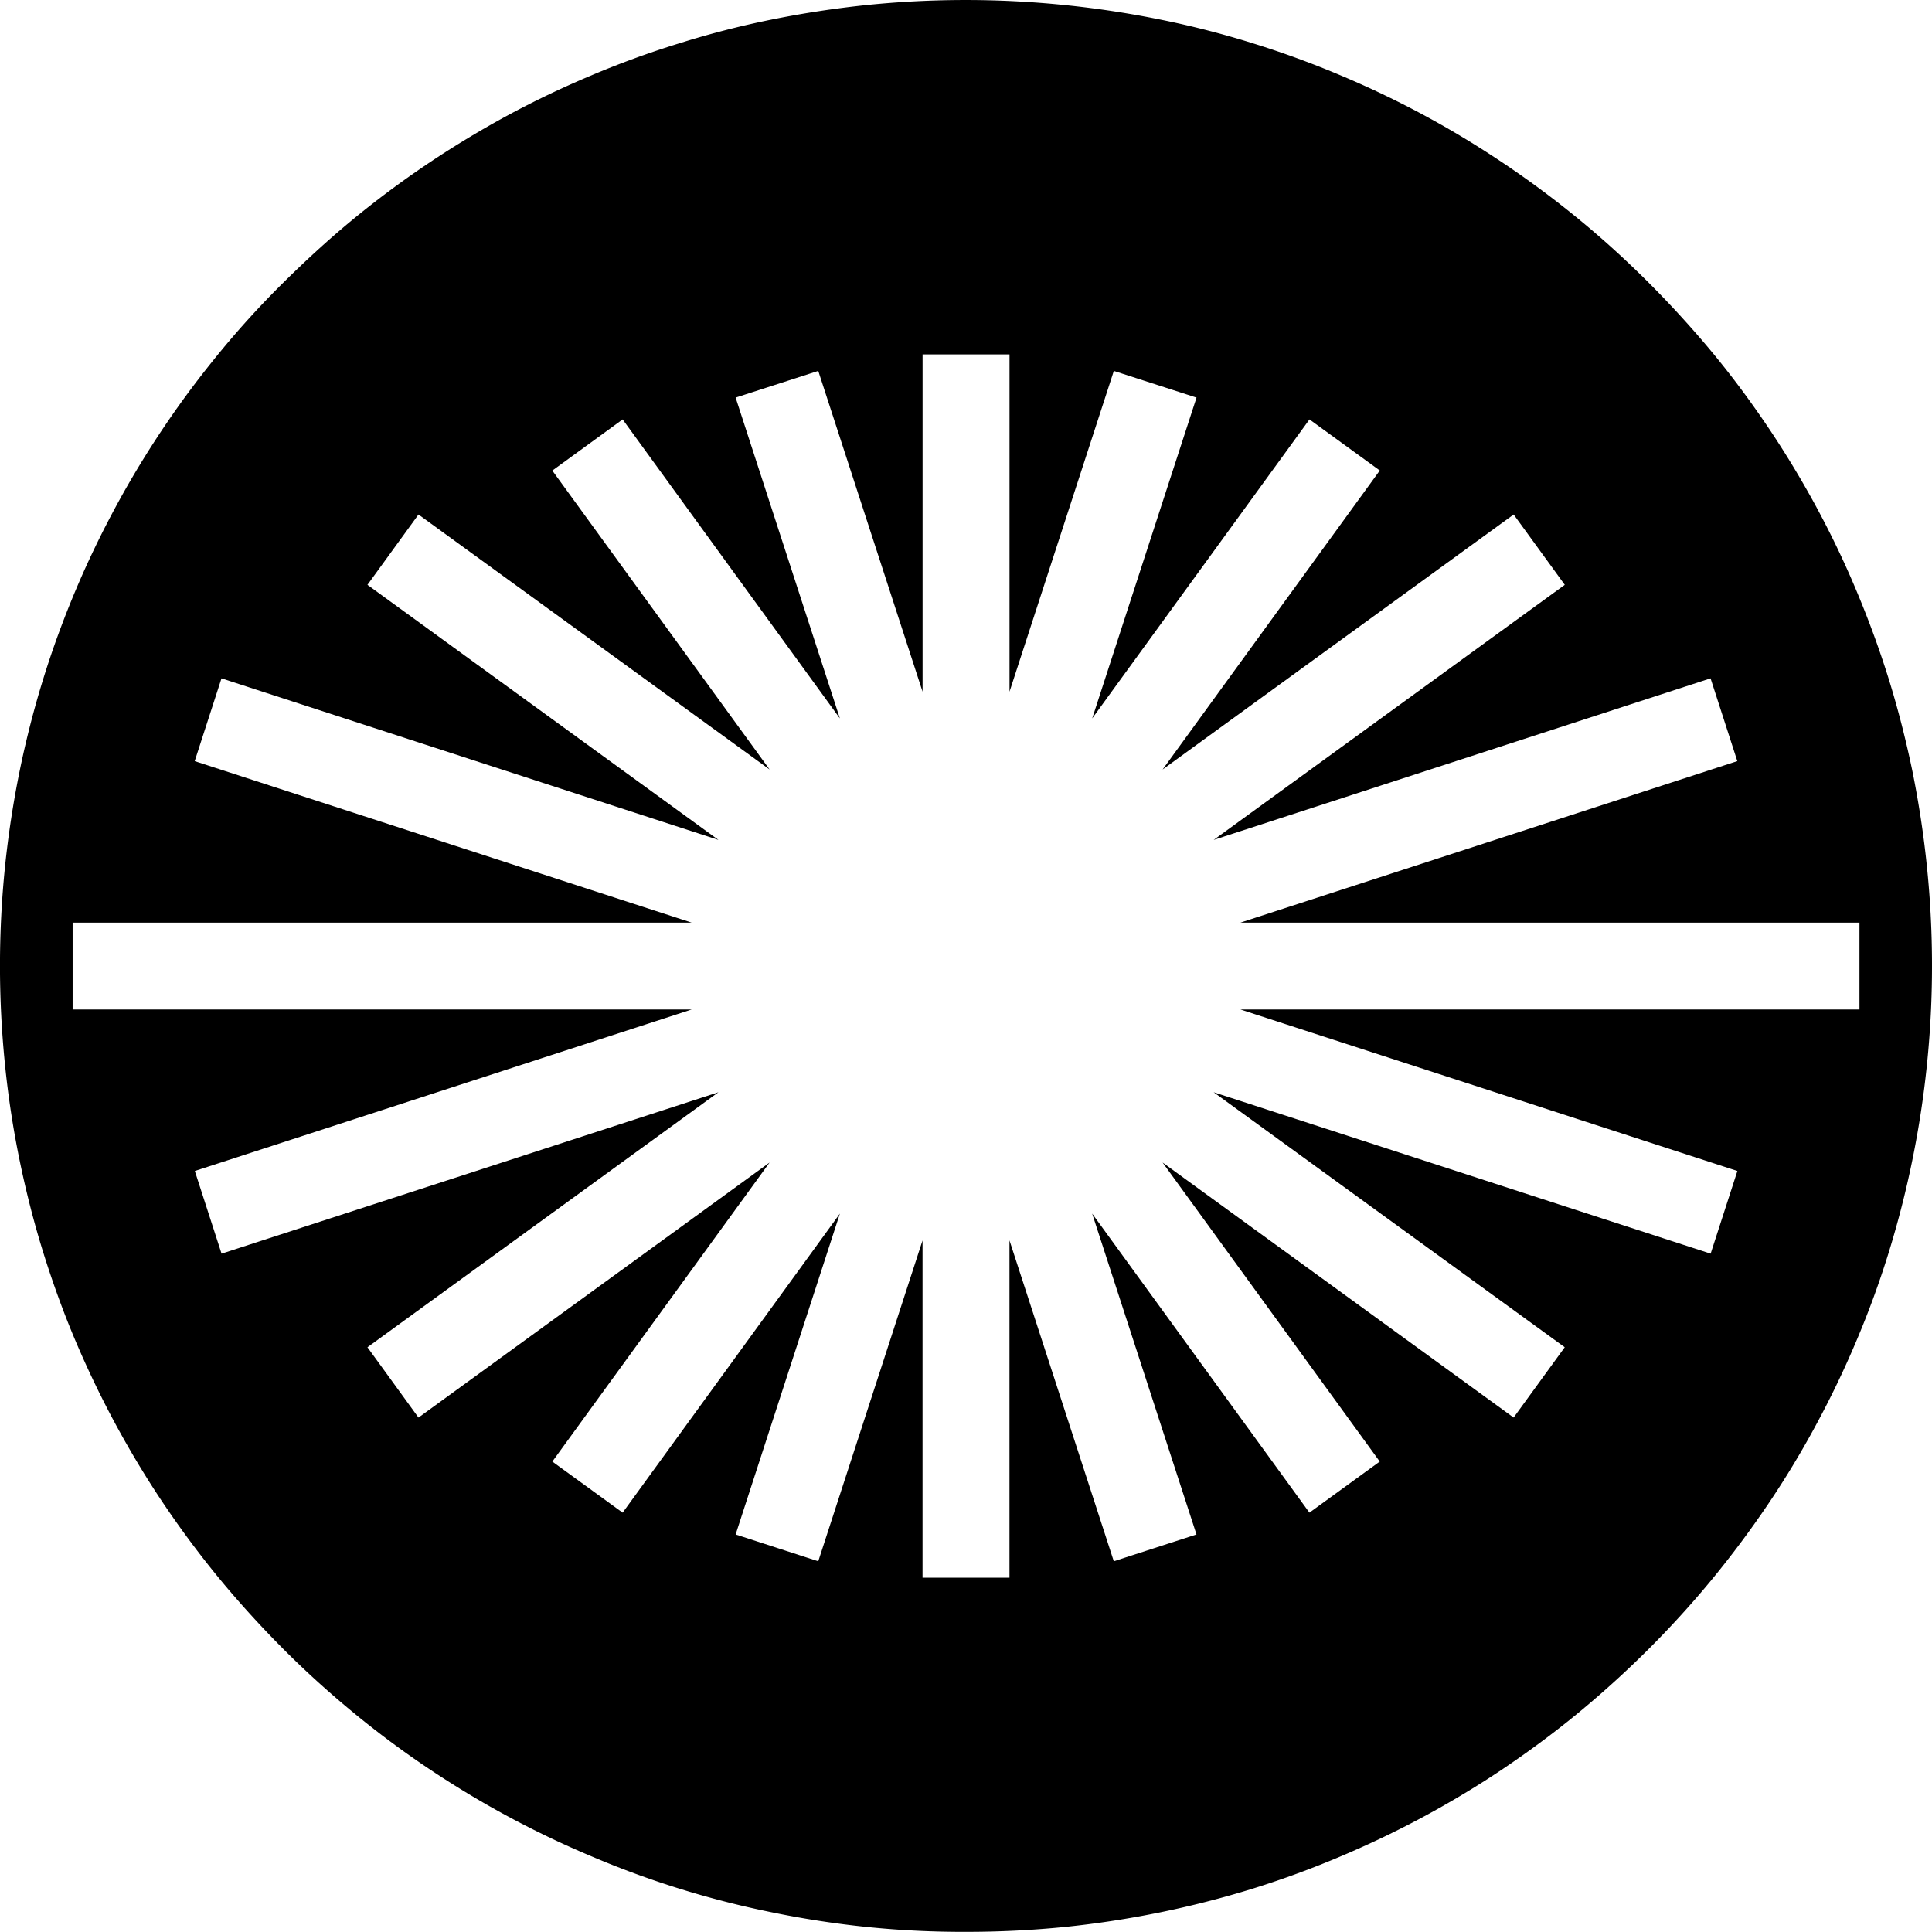
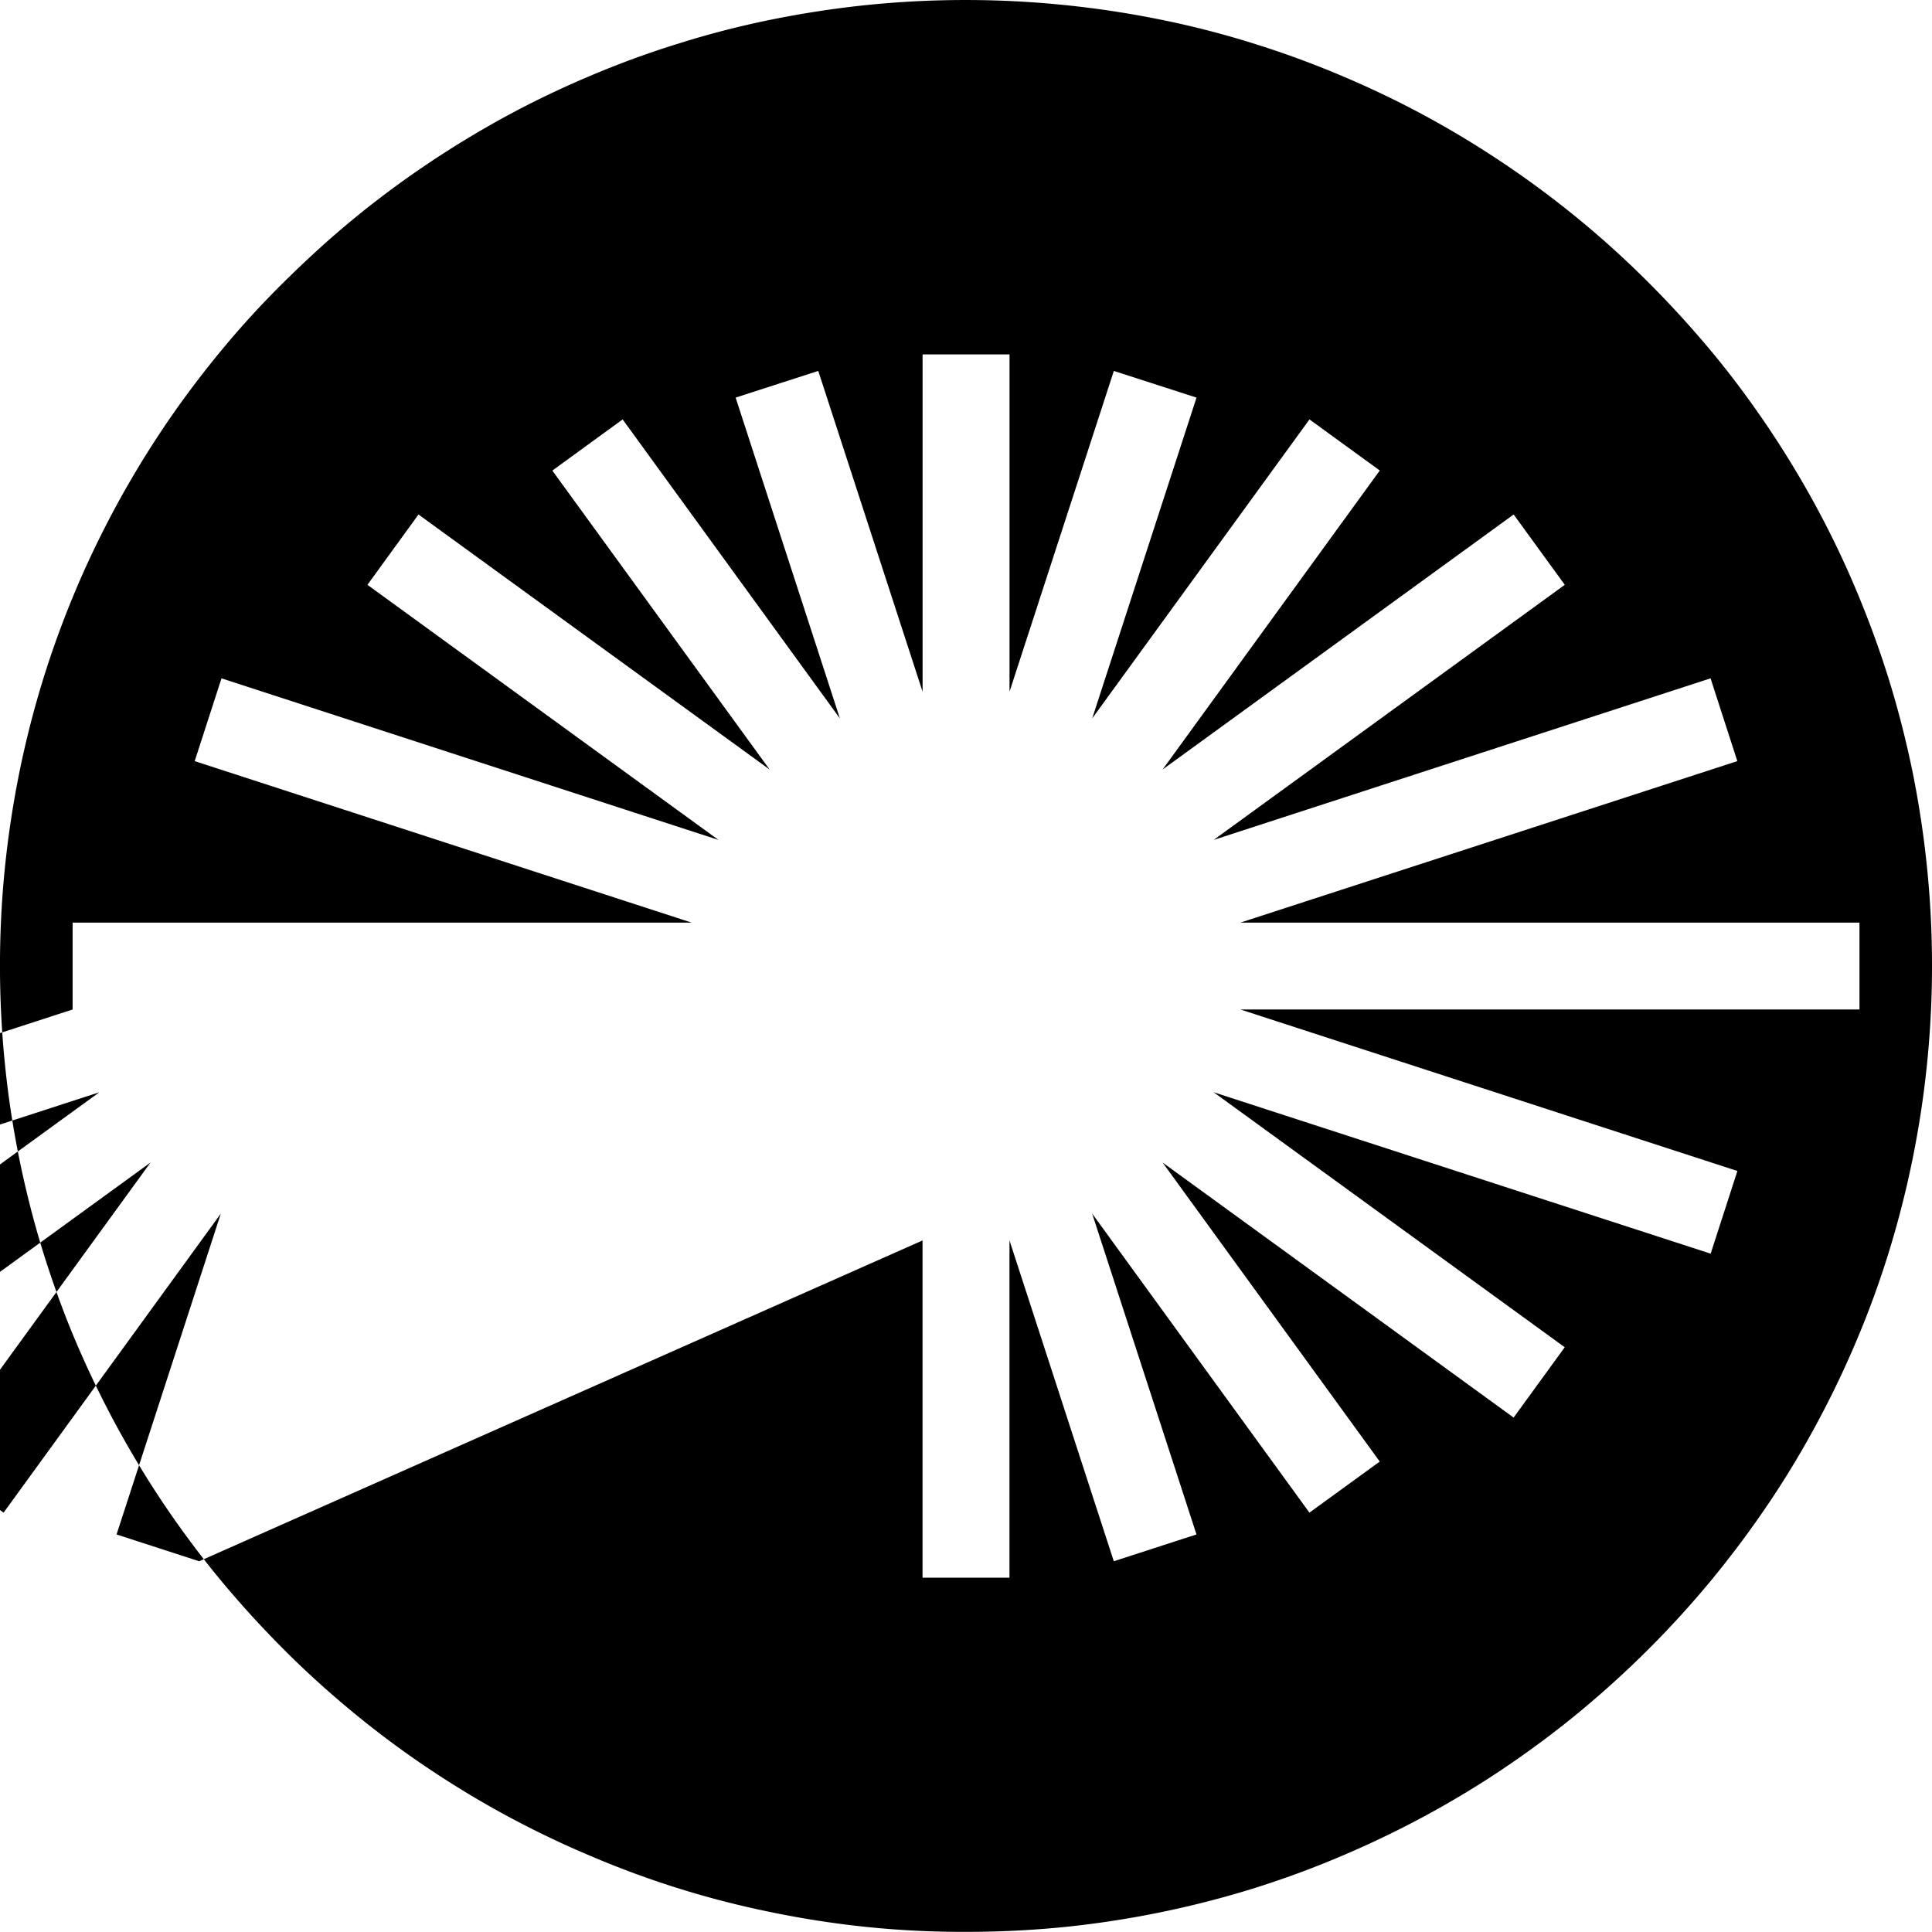
<svg xmlns="http://www.w3.org/2000/svg" width="250.018" height="250" viewBox="0 0 250.018 250">
-   <path id="ISOTIPO-TOLAW" d="M17586.006,23287a121.6,121.6,0,0,1-12.793-.625,123.527,123.527,0,0,1-12.4-1.914,120.228,120.228,0,0,1-23.465-7.314c-3.711-1.562-7.383-3.33-10.934-5.254s-6.977-4.014-10.309-6.26-6.531-4.648-9.613-7.2-6.055-5.244-8.871-8.076-5.539-5.811-8.078-8.877-4.965-6.318-7.2-9.619-4.35-6.8-6.26-10.312-3.7-7.227-5.27-10.918-2.988-7.607-4.2-11.484-2.252-7.959-3.078-11.982a122.855,122.855,0,0,1-1.895-12.4,126.613,126.613,0,0,1,0-25.576q.645-6.255,1.9-12.422c.82-4.014,1.85-8.037,3.072-11.973s2.621-7.736,4.2-11.477,3.346-7.393,5.27-10.937,4.014-6.973,6.26-10.3,4.658-6.529,7.2-9.615,5.246-6.045,8.078-8.848,5.8-5.537,8.871-8.076,6.318-4.961,9.613-7.187,6.793-4.355,10.309-6.27,7.227-3.691,10.934-5.254a119.289,119.289,0,0,1,11.48-4.2,117.248,117.248,0,0,1,11.979-3.088c4.088-.83,8.262-1.465,12.408-1.895a126.374,126.374,0,0,1,25.566.01c4.154.42,8.328,1.055,12.41,1.885a118.088,118.088,0,0,1,11.984,3.078q5.842,1.816,11.484,4.209c3.705,1.563,7.387,3.33,10.932,5.254s6.979,4.023,10.307,6.27,6.535,4.648,9.615,7.188,6.055,5.254,8.873,8.076,5.535,5.8,8.074,8.848,4.965,6.314,7.2,9.615,4.35,6.787,6.264,10.3a120.782,120.782,0,0,1,5.26,10.938c1.563,3.711,3,7.6,4.209,11.477s2.25,7.959,3.082,11.973c.828,4.092,1.469,8.271,1.889,12.422a125.628,125.628,0,0,1-1.9,37.979c-.82,4.023-1.855,8.047-3.07,11.982a120.5,120.5,0,0,1-4.209,11.484q-2.373,5.61-5.26,10.918-2.883,5.332-6.264,10.313t-7.2,9.619c-2.543,3.076-5.25,6.055-8.074,8.877s-5.8,5.527-8.873,8.076-6.318,4.961-9.615,7.2-6.8,4.355-10.307,6.26-7.221,3.691-10.932,5.264q-5.634,2.4-11.484,4.229a125.954,125.954,0,0,1-24.395,4.98A127.038,127.038,0,0,1,17586.006,23287Zm-5.625-89.473h0v43.643h11.25v-43.652l13.5,41.523,10.7-3.467-13.5-41.523,28.117,38.7,9.1-6.611-28.105-38.7,45.43,33.008,6.615-9.1-45.434-33,64.316,20.889,3.461-10.7-64.316-20.9h80.113v-11.24h-80.113l64.307-20.9-3.463-10.713-64.3,20.908,45.434-33.01-6.615-9.1-45.43,33,28.105-38.693-9.1-6.611-28.117,38.693,13.5-41.516-10.7-3.453-13.5,41.512v-43.65h-11.25v43.65l-13.5-41.512-10.693,3.453,13.492,41.516-28.113-38.693-9.1,6.621,28.117,38.684-45.437-33-6.605,9.1,45.422,33.01-64.309-20.908-3.469,10.713,64.316,20.9h-80.113v11.24h80.113l-64.3,20.9,3.461,10.7,64.3-20.889-45.422,33,6.605,9.1,45.438-33.008-28.117,38.7,9.1,6.611,28.113-38.7-13.492,41.523,10.693,3.467Z" transform="translate(-17460.996 -23037.002)" />
+   <path id="ISOTIPO-TOLAW" d="M17586.006,23287a121.6,121.6,0,0,1-12.793-.625,123.527,123.527,0,0,1-12.4-1.914,120.228,120.228,0,0,1-23.465-7.314c-3.711-1.562-7.383-3.33-10.934-5.254s-6.977-4.014-10.309-6.26-6.531-4.648-9.613-7.2-6.055-5.244-8.871-8.076-5.539-5.811-8.078-8.877-4.965-6.318-7.2-9.619-4.35-6.8-6.26-10.312-3.7-7.227-5.27-10.918-2.988-7.607-4.2-11.484-2.252-7.959-3.078-11.982a122.855,122.855,0,0,1-1.895-12.4,126.613,126.613,0,0,1,0-25.576q.645-6.255,1.9-12.422c.82-4.014,1.85-8.037,3.072-11.973s2.621-7.736,4.2-11.477,3.346-7.393,5.27-10.937,4.014-6.973,6.26-10.3,4.658-6.529,7.2-9.615,5.246-6.045,8.078-8.848,5.8-5.537,8.871-8.076,6.318-4.961,9.613-7.187,6.793-4.355,10.309-6.27,7.227-3.691,10.934-5.254a119.289,119.289,0,0,1,11.48-4.2,117.248,117.248,0,0,1,11.979-3.088c4.088-.83,8.262-1.465,12.408-1.895a126.374,126.374,0,0,1,25.566.01c4.154.42,8.328,1.055,12.41,1.885a118.088,118.088,0,0,1,11.984,3.078q5.842,1.816,11.484,4.209c3.705,1.563,7.387,3.33,10.932,5.254s6.979,4.023,10.307,6.27,6.535,4.648,9.615,7.188,6.055,5.254,8.873,8.076,5.535,5.8,8.074,8.848,4.965,6.314,7.2,9.615,4.35,6.787,6.264,10.3a120.782,120.782,0,0,1,5.26,10.938c1.563,3.711,3,7.6,4.209,11.477s2.25,7.959,3.082,11.973c.828,4.092,1.469,8.271,1.889,12.422a125.628,125.628,0,0,1-1.9,37.979c-.82,4.023-1.855,8.047-3.07,11.982a120.5,120.5,0,0,1-4.209,11.484q-2.373,5.61-5.26,10.918-2.883,5.332-6.264,10.313t-7.2,9.619c-2.543,3.076-5.25,6.055-8.074,8.877s-5.8,5.527-8.873,8.076-6.318,4.961-9.615,7.2-6.8,4.355-10.307,6.26-7.221,3.691-10.932,5.264q-5.634,2.4-11.484,4.229a125.954,125.954,0,0,1-24.395,4.98A127.038,127.038,0,0,1,17586.006,23287Zm-5.625-89.473h0v43.643h11.25v-43.652l13.5,41.523,10.7-3.467-13.5-41.523,28.117,38.7,9.1-6.611-28.105-38.7,45.43,33.008,6.615-9.1-45.434-33,64.316,20.889,3.461-10.7-64.316-20.9h80.113v-11.24h-80.113l64.307-20.9-3.463-10.713-64.3,20.908,45.434-33.01-6.615-9.1-45.43,33,28.105-38.693-9.1-6.611-28.117,38.693,13.5-41.516-10.7-3.453-13.5,41.512v-43.65h-11.25v43.65l-13.5-41.512-10.693,3.453,13.492,41.516-28.113-38.693-9.1,6.621,28.117,38.684-45.437-33-6.605,9.1,45.422,33.01-64.309-20.908-3.469,10.713,64.316,20.9h-80.113v11.24l-64.3,20.9,3.461,10.7,64.3-20.889-45.422,33,6.605,9.1,45.438-33.008-28.117,38.7,9.1,6.611,28.113-38.7-13.492,41.523,10.693,3.467Z" transform="translate(-17460.996 -23037.002)" />
</svg>